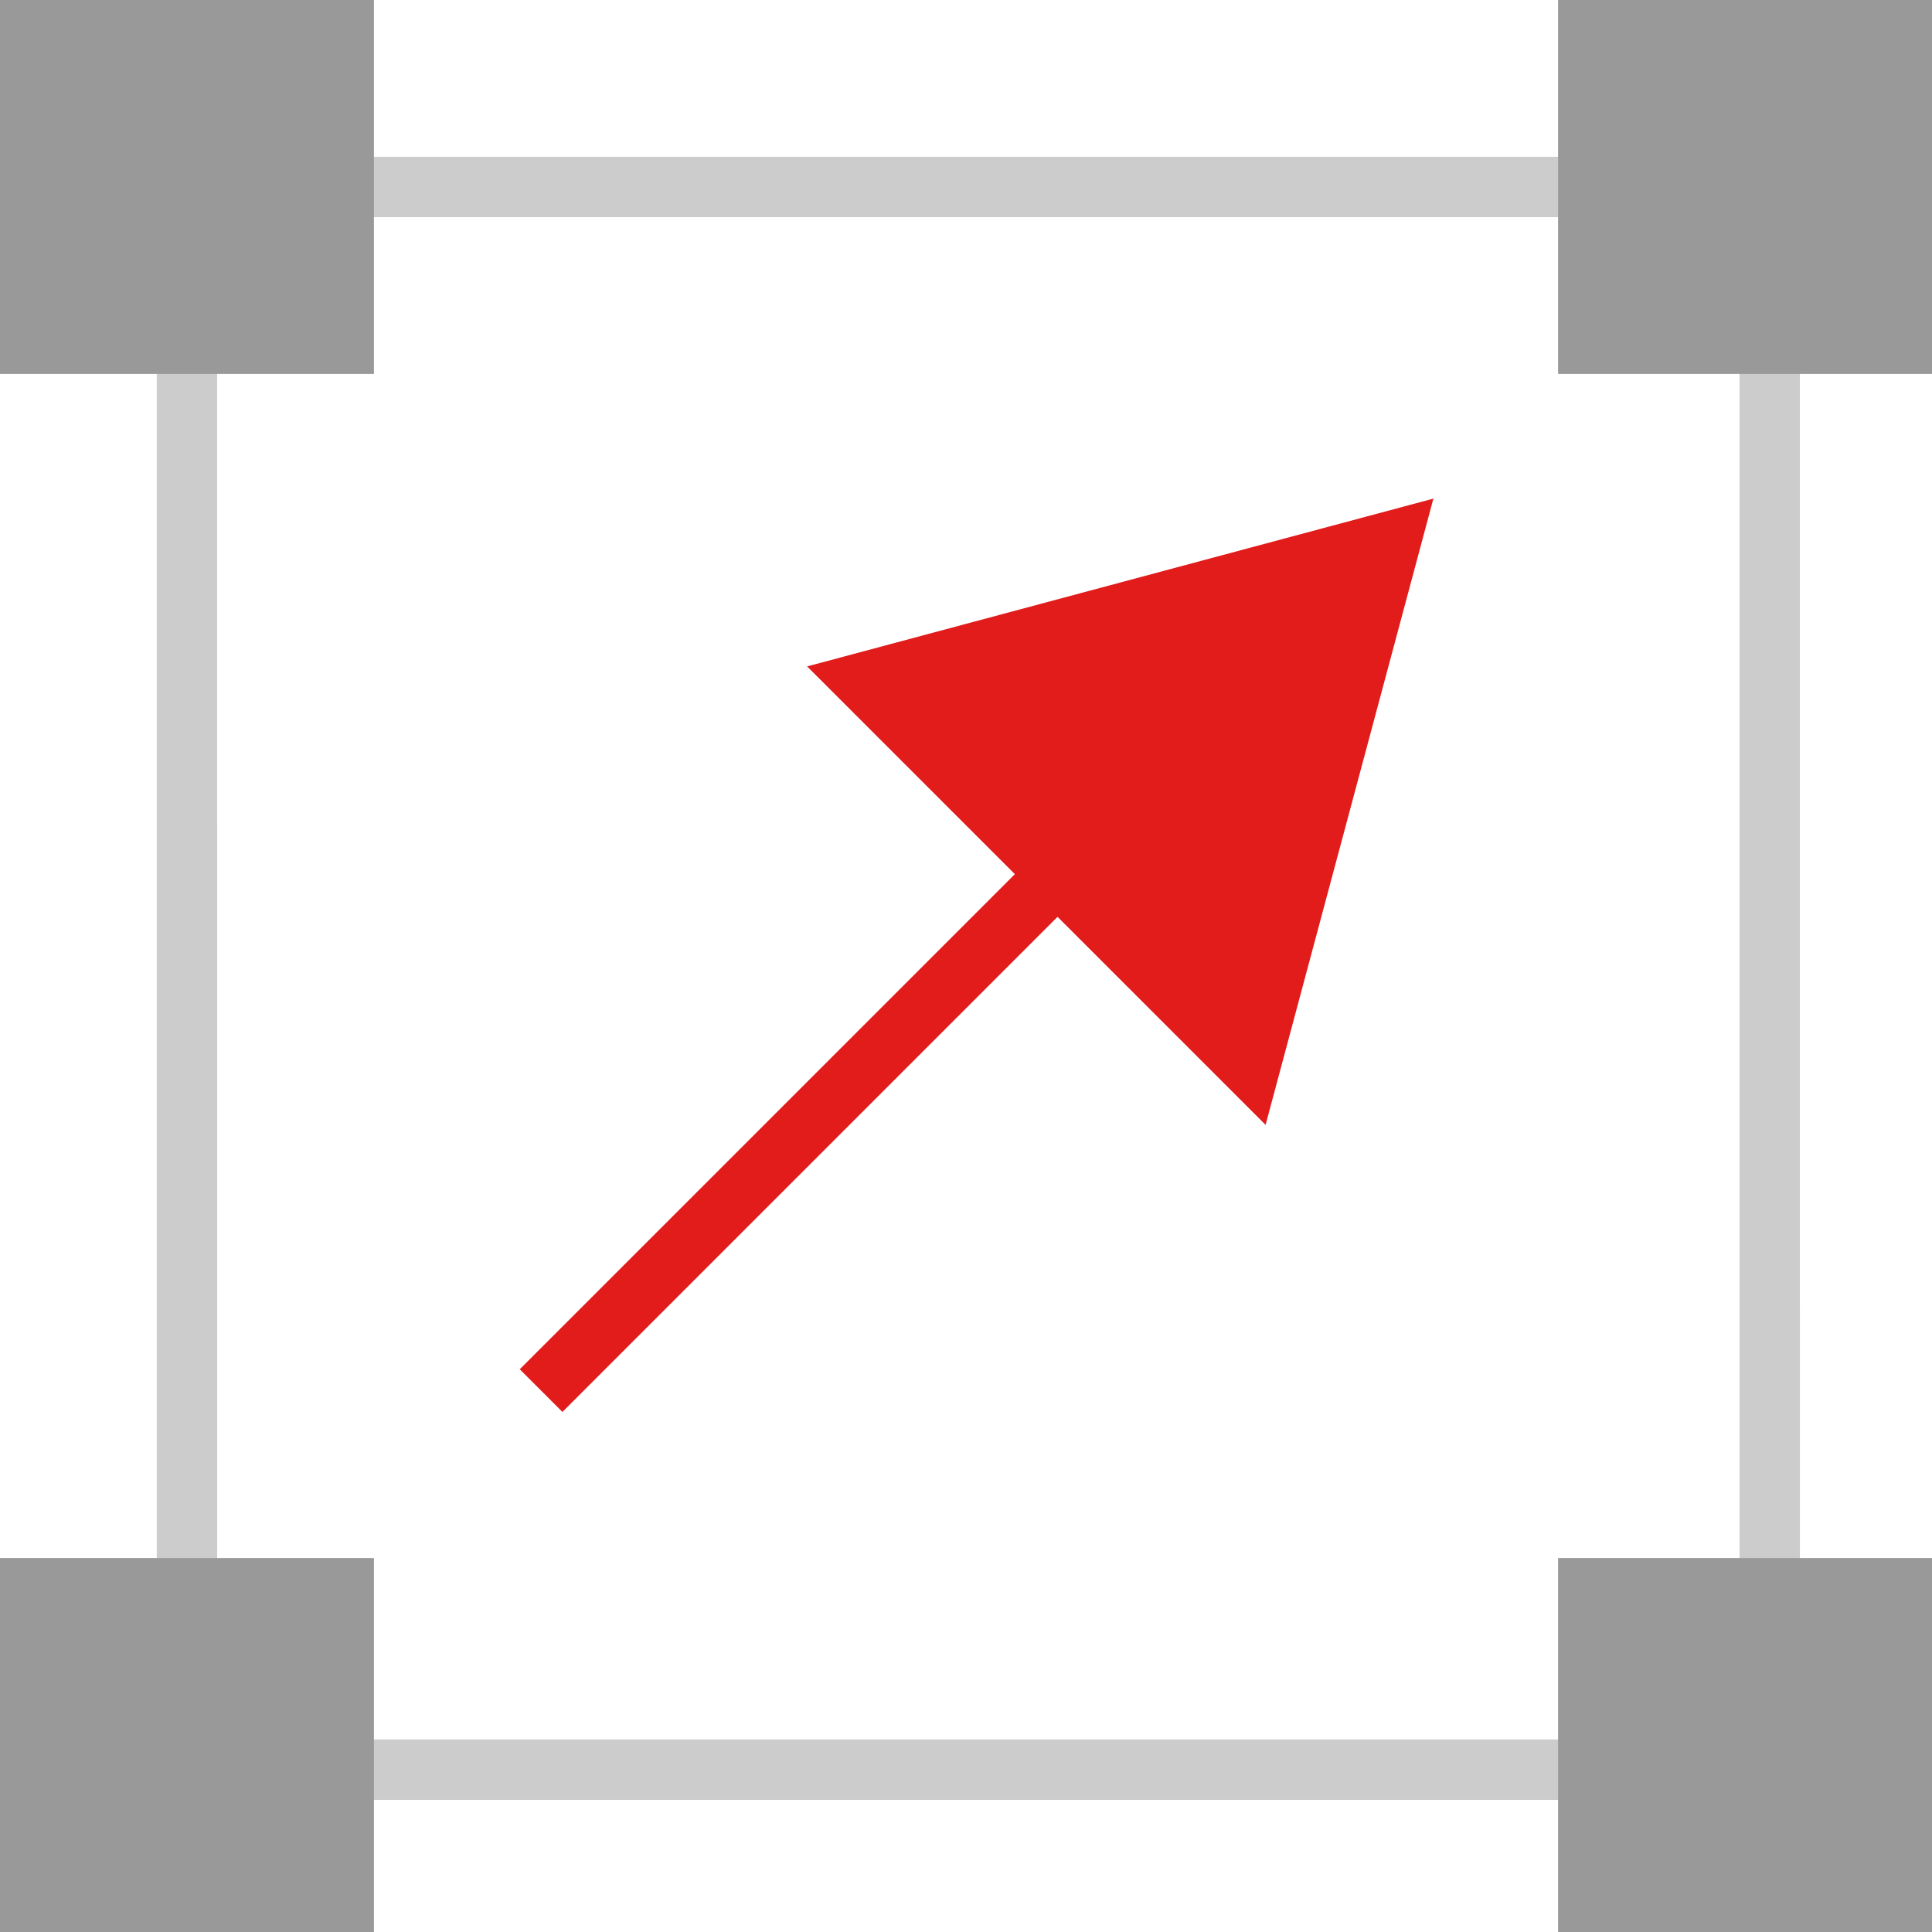
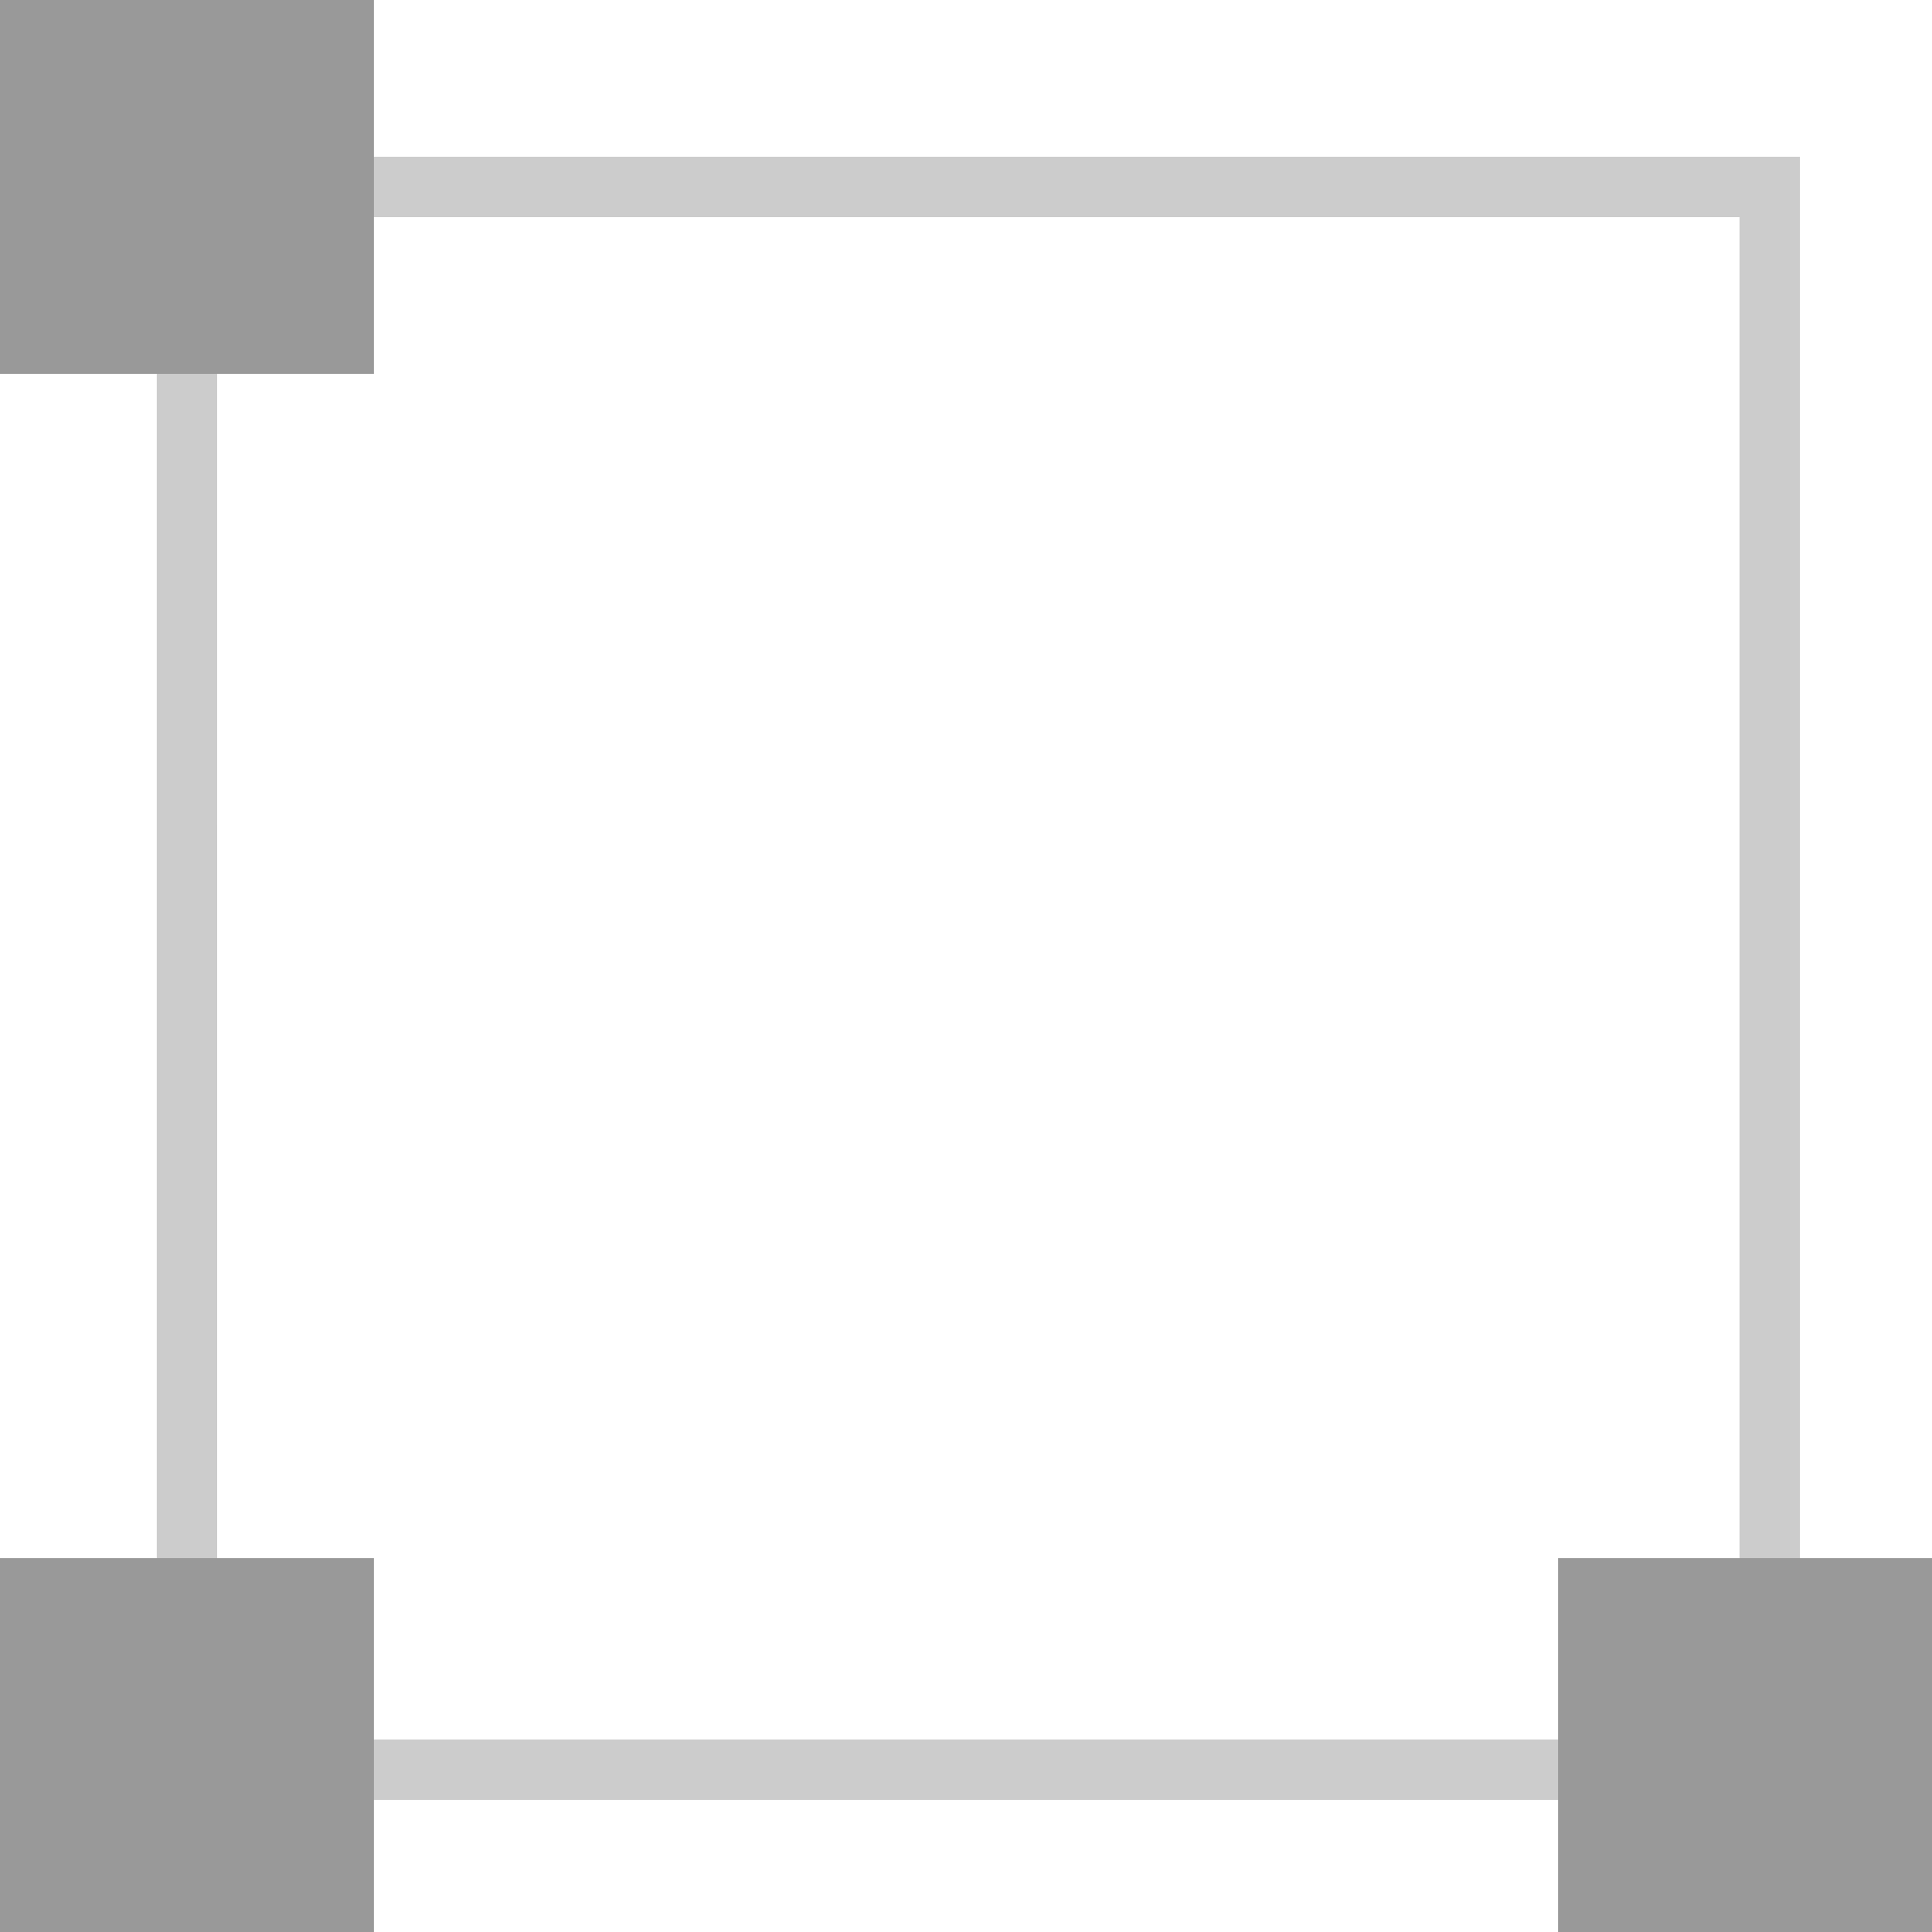
<svg xmlns="http://www.w3.org/2000/svg" version="1.1" id="Layer_1" viewBox="0 0 512 512" xml:space="preserve">
  <path style="fill:#CCCCCC;" d="M476.992,476.984H41.544V41.544h435.44L476.992,476.984z M57.552,460.984h403.44V57.544H57.544  L57.552,460.984z" />
  <g>
-     <rect x="412.904" style="fill:#999999;" width="99.096" height="99.096" />
    <rect y="412.904" style="fill:#999999;" width="99.096" height="99.096" />
    <rect style="fill:#999999;" width="99.096" height="99.096" />
    <rect x="412.904" y="412.904" style="fill:#999999;" width="99.096" height="99.096" />
  </g>
  <g>
-     <polygon style="fill:#E21B1B;" points="213.896,176.608 379.864,132.136 335.392,298.104  " />
-     <rect x="109.748" y="279.209" transform="matrix(0.707 -0.707 0.707 0.707 -137.253 243.058)" style="fill:#E21B1B;" width="230.046" height="16" />
-   </g>
+     </g>
</svg>